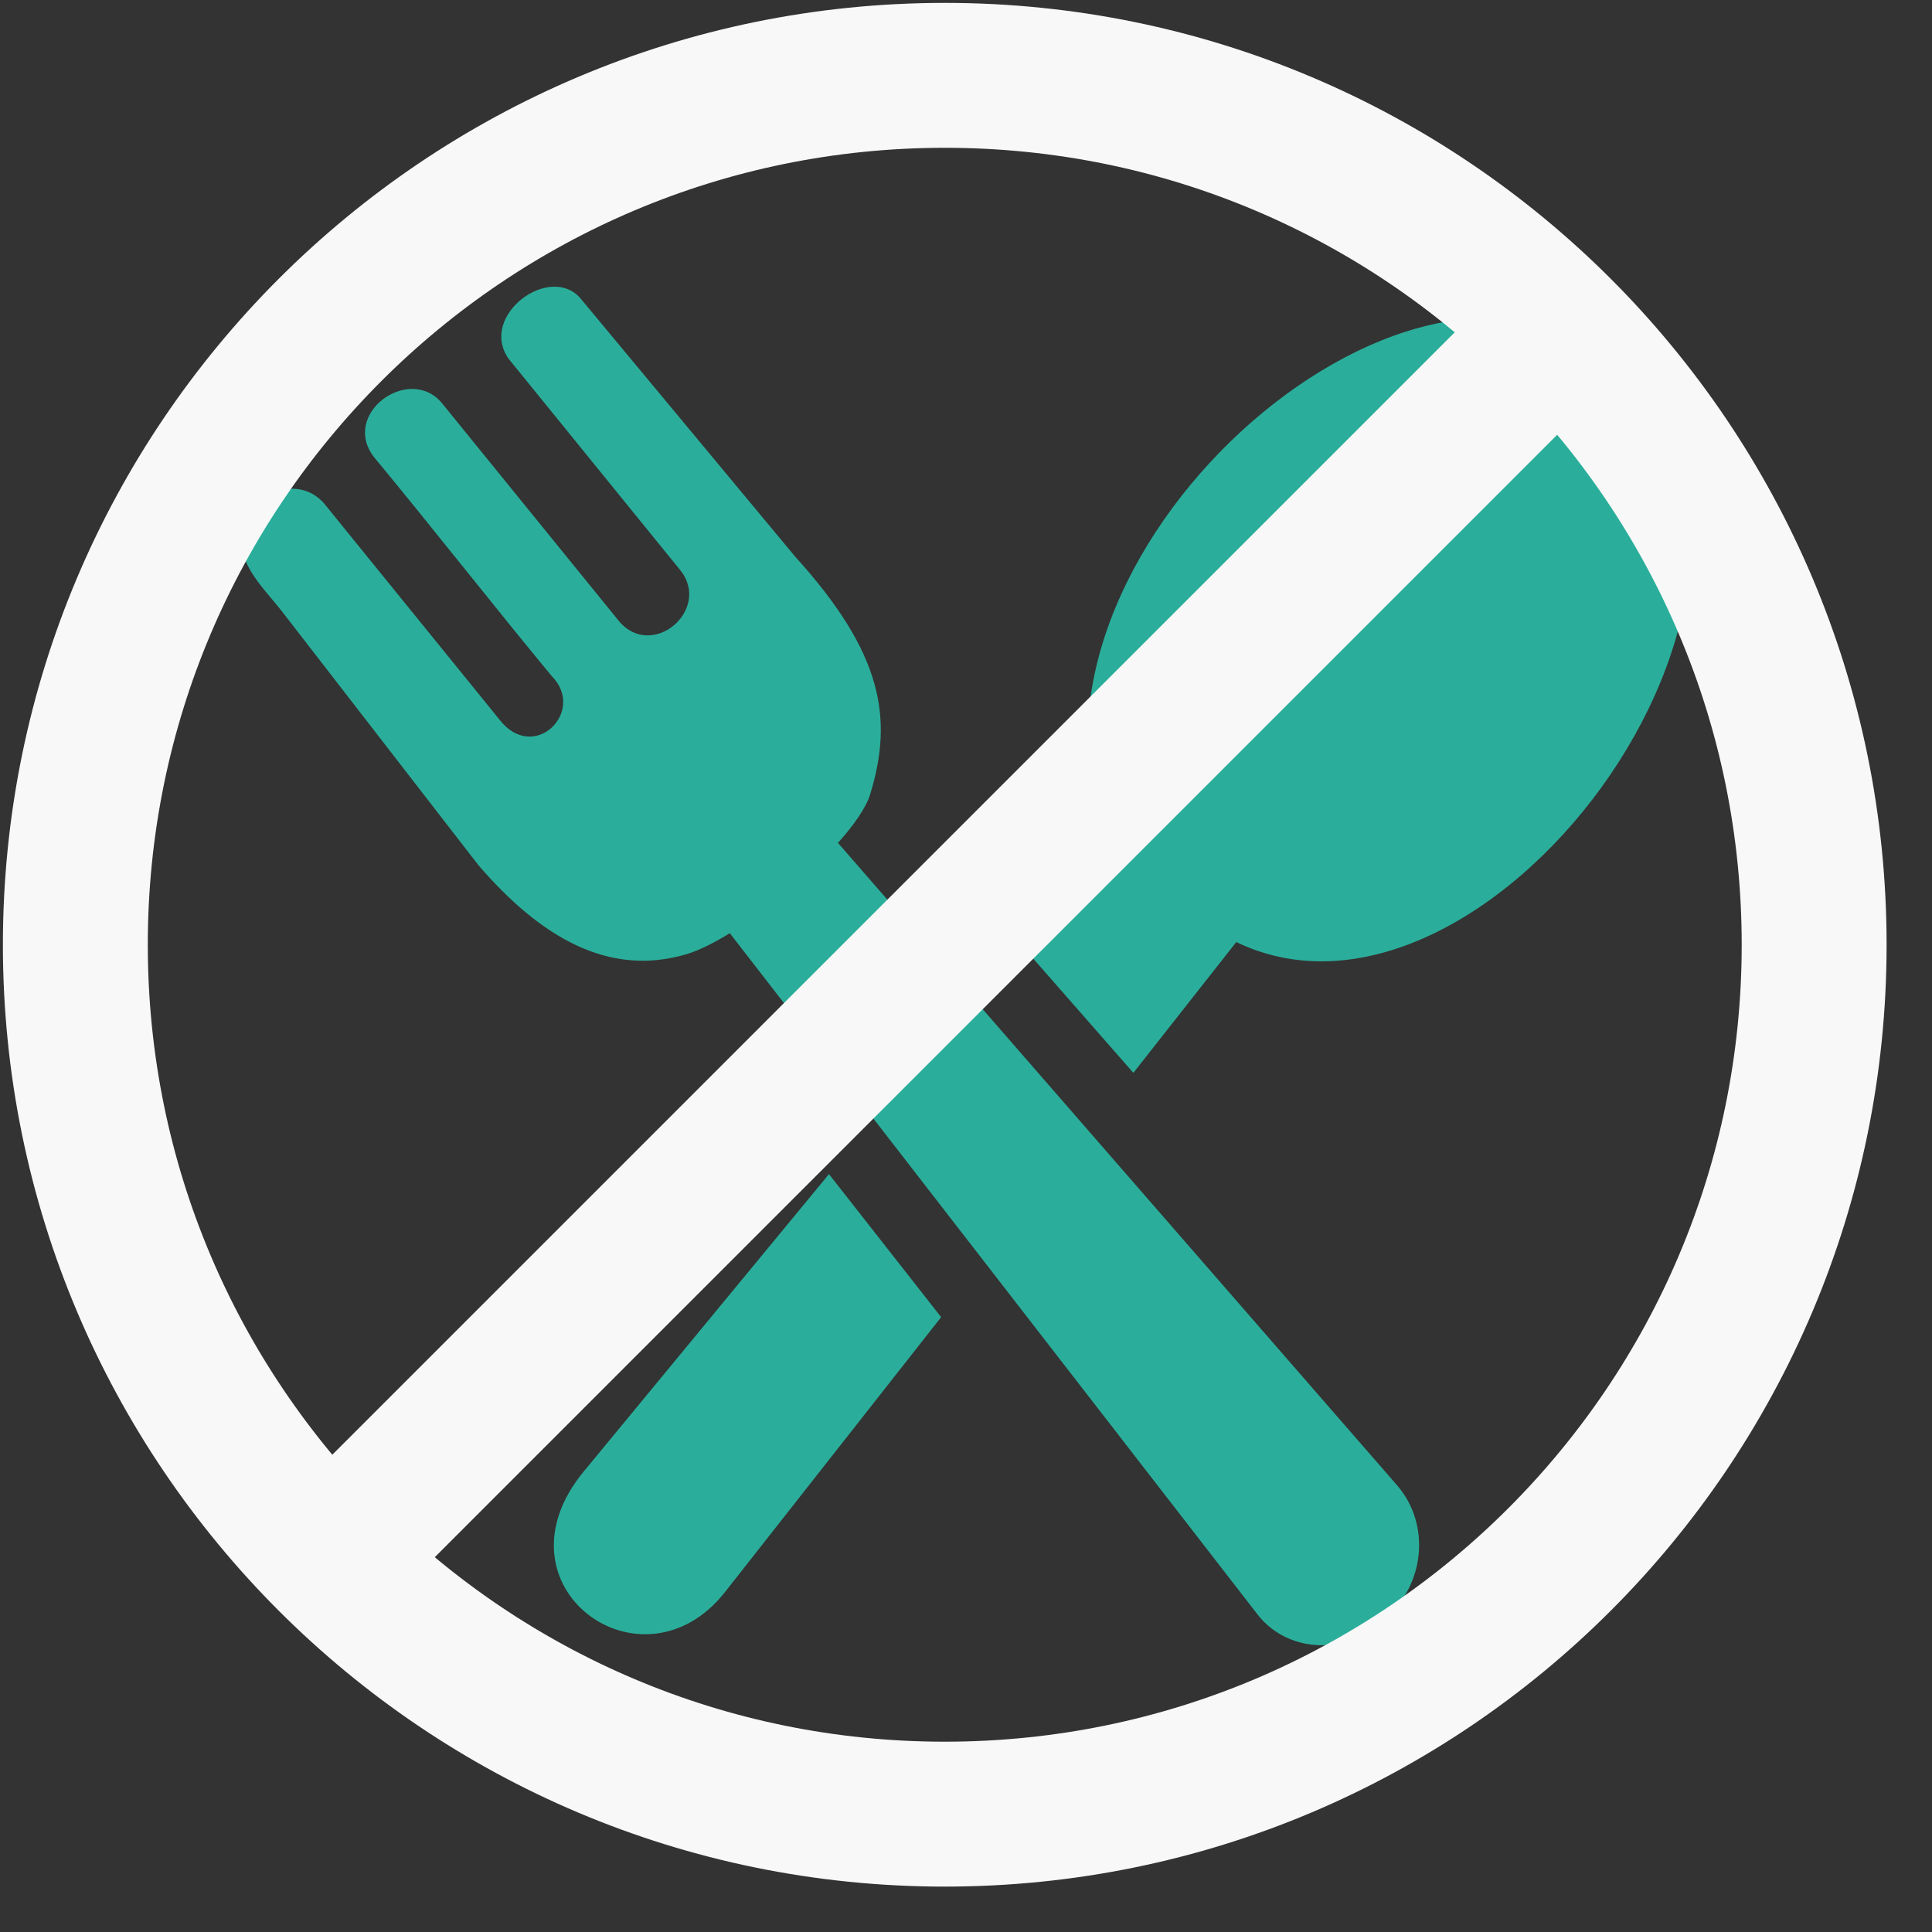
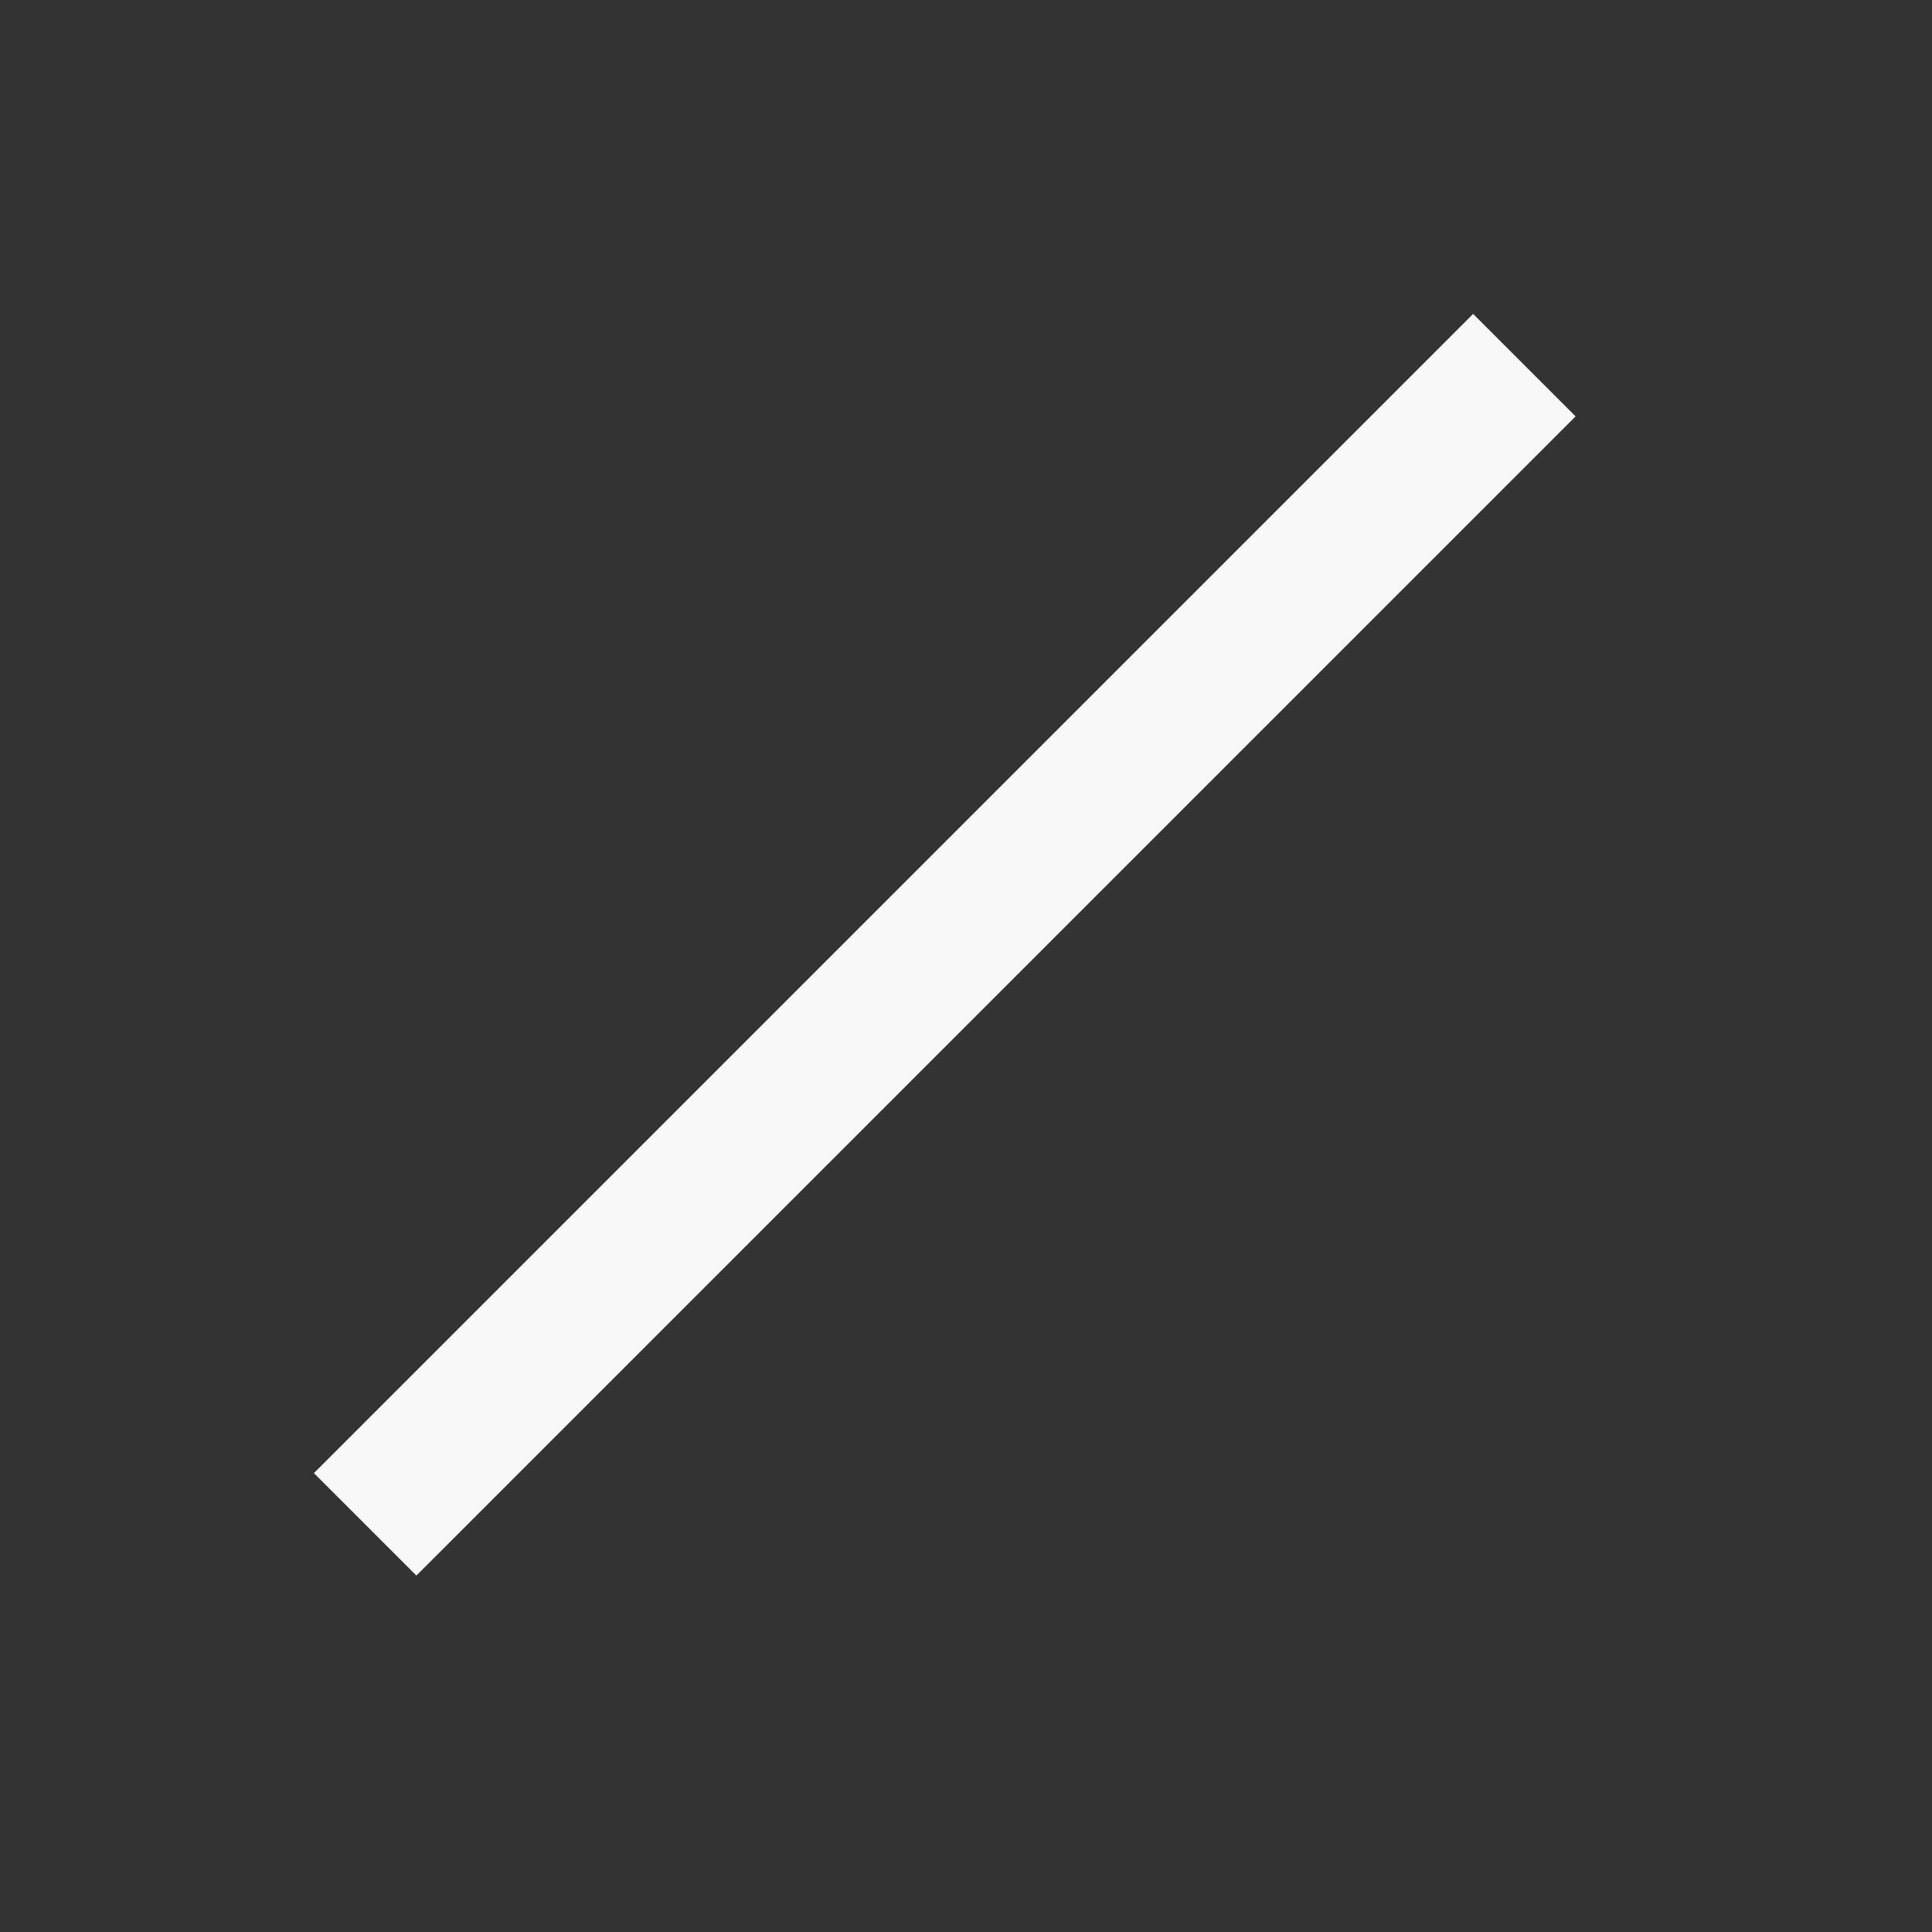
<svg xmlns="http://www.w3.org/2000/svg" width="40" height="40" viewBox="0 0 40 40" fill="none">
  <rect x="0" y="0" width="40" height="40" fill="#333333" stroke="none" />
  <g clip-path="url(#clip0_180_1514)">
-     <path d="M12.087 30.464L17.163 24.309L19.485 27.27L15.01 32.962C13.296 35.139 10.124 32.844 12.087 30.464ZM18.015 16.448C18.499 14.87 18.276 13.523 16.46 11.521L12.021 6.181C11.392 5.441 9.907 6.528 10.527 7.424L14.077 11.796C14.749 12.612 13.501 13.691 12.808 12.851L9.136 8.33C8.452 7.546 7.038 8.581 7.754 9.477C8.789 10.722 10.391 12.756 11.426 14.001C12.143 14.731 11.052 15.813 10.344 14.902L6.699 10.41C6.164 9.829 5.29 10.19 5.058 10.869C4.809 11.594 5.422 12.124 5.84 12.661L9.907 17.915C11.169 19.377 12.581 20.244 14.221 19.753C14.473 19.677 14.78 19.524 15.11 19.321L26.038 33.428C26.626 34.187 27.762 34.268 28.499 33.655L28.667 33.516C29.497 32.825 29.632 31.563 28.921 30.747L17.349 17.451C17.686 17.075 17.932 16.718 18.015 16.448ZM21.109 19.524L22.908 17.341C20.593 11.604 29.17 3.957 33.328 7.473C38.38 11.748 30.872 22.051 25.596 19.504L23.465 22.212L21.109 19.524Z" fill="#2AAE9B" />
-     <path d="M19.56 37.56C9.619 37.56 1.56 29.501 1.56 19.56C1.56 9.619 9.619 1.56 19.56 1.56C29.501 1.56 37.56 9.619 37.56 19.56C37.56 29.501 29.501 37.56 19.56 37.56Z" stroke="#F8F8F8" stroke-width="3" />
    <path d="M7.56 31.56L31.56 7.56" stroke="#F8F8F8" stroke-width="3" />
  </g>
  <defs>
    <clipPath id="clip0_180_1514">
      <rect width="40" height="40" fill="white" />
    </clipPath>
  </defs>
</svg>